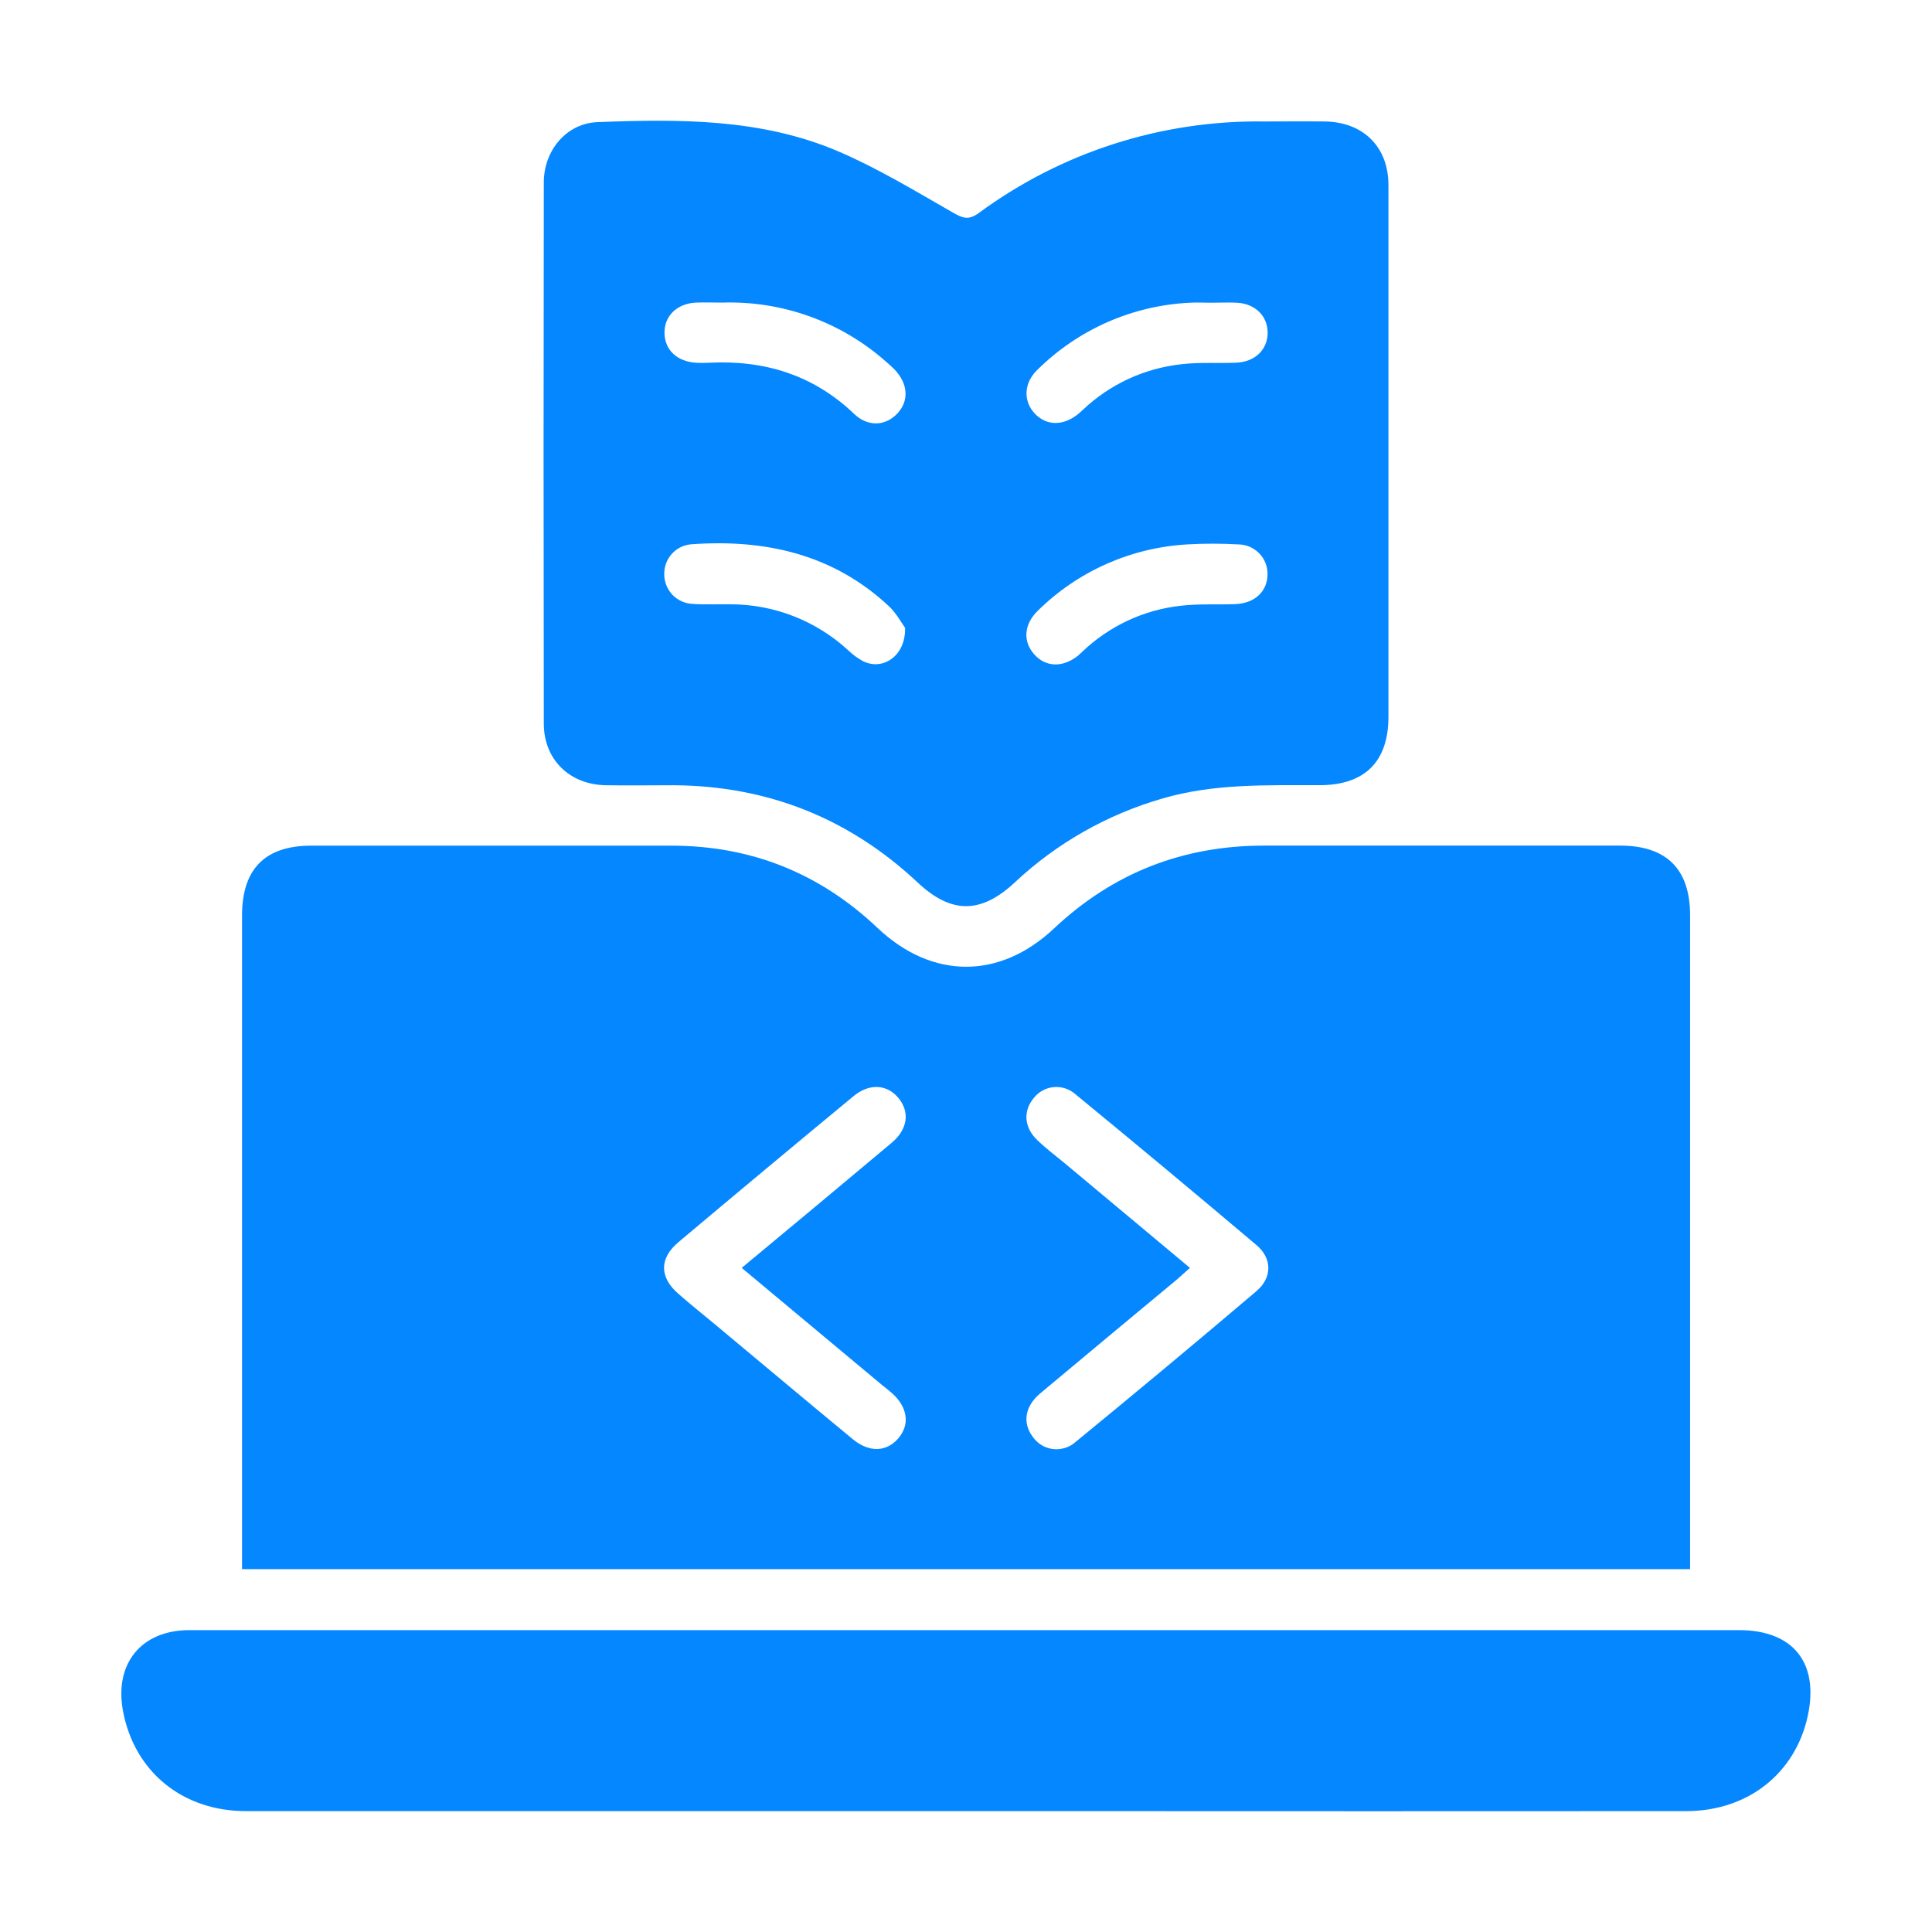
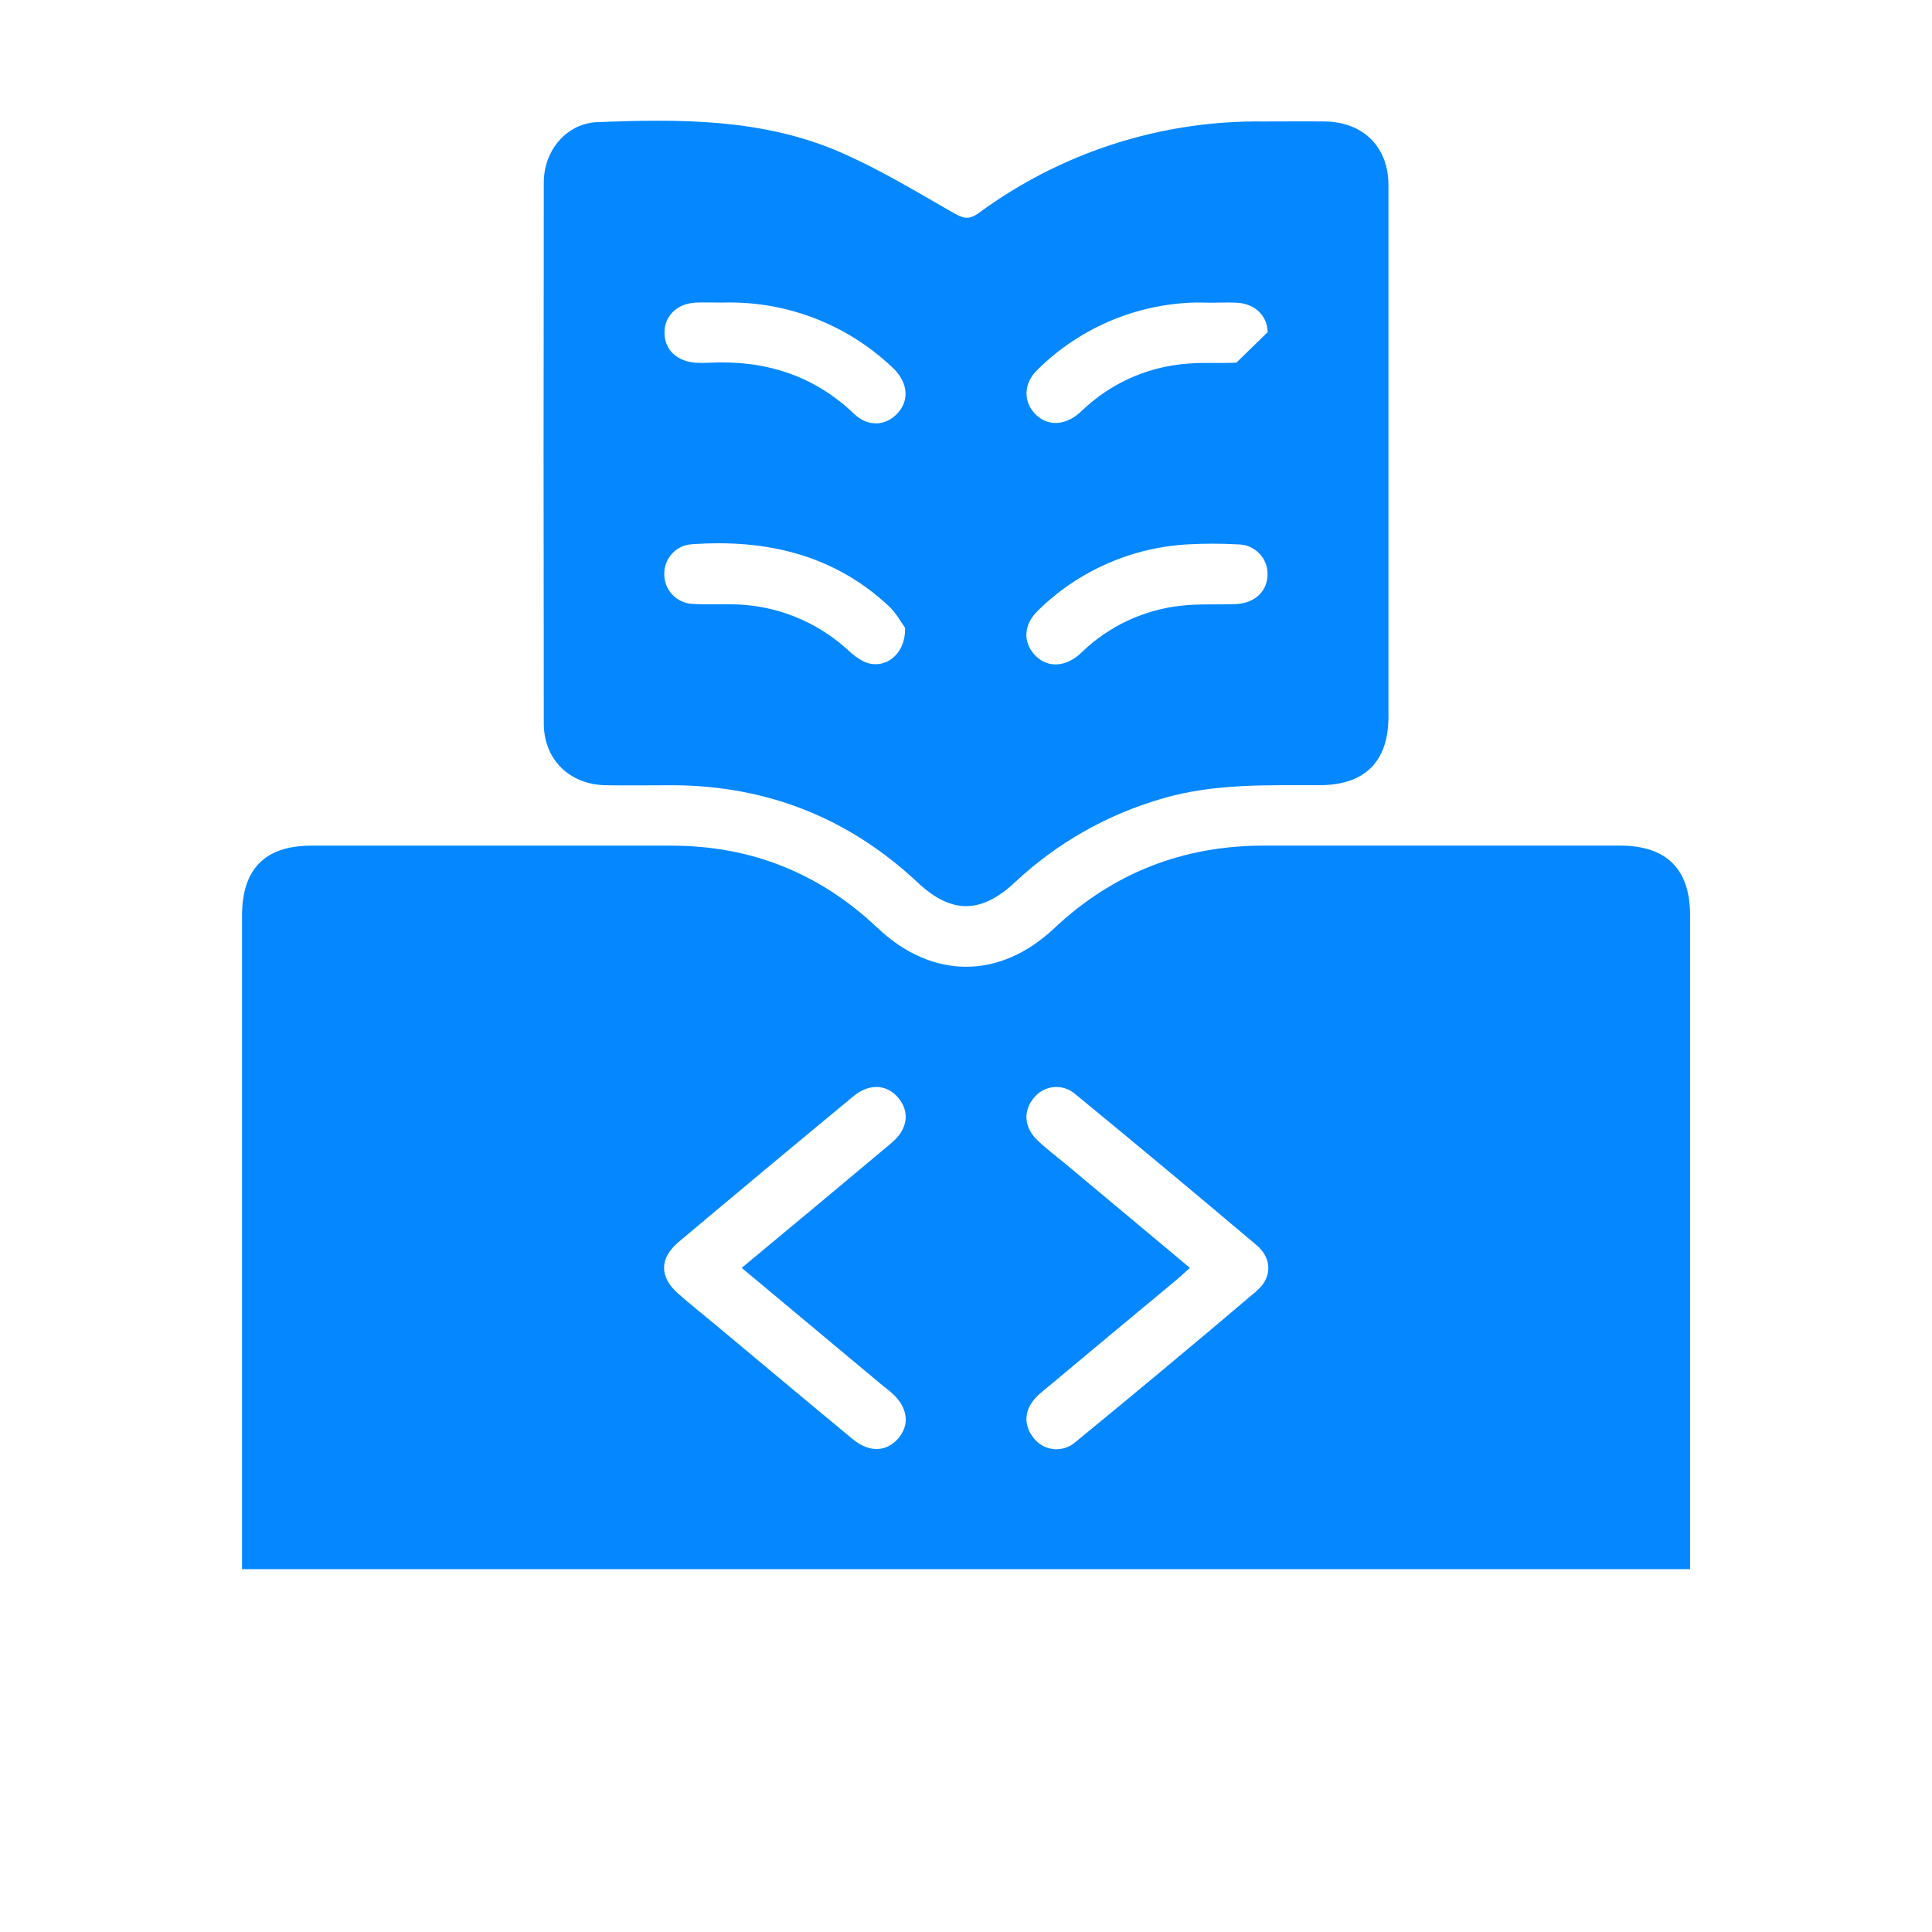
<svg xmlns="http://www.w3.org/2000/svg" width="32" height="32" viewBox="0 0 32 32" fill="none">
  <path d="M26.837 14.006C24.871 14.006 22.903 14.006 20.937 14.006C19.595 14.006 18.438 14.456 17.459 15.377C16.556 16.227 15.438 16.224 14.534 15.369C13.575 14.46 12.436 14.006 11.117 14.007H5.154C4.391 14.007 4.009 14.393 4.009 15.163C4.009 18.661 4.009 22.158 4.009 25.655V25.99H27.993V25.677C27.993 22.17 27.993 18.662 27.993 15.155C27.992 14.394 27.601 14.007 26.837 14.006ZM14.636 22.961C14.684 23.001 14.734 23.038 14.78 23.08C15.035 23.313 15.073 23.595 14.88 23.822C14.686 24.049 14.401 24.063 14.129 23.841C13.359 23.205 12.595 22.563 11.827 21.923C11.628 21.756 11.423 21.596 11.228 21.422C10.921 21.152 10.921 20.84 11.237 20.574C12.2 19.764 13.167 18.958 14.137 18.156C14.402 17.937 14.696 17.959 14.884 18.19C15.072 18.421 15.035 18.705 14.768 18.929C13.954 19.613 13.141 20.289 12.285 21C13.088 21.671 13.861 22.316 14.634 22.961H14.636ZM20.816 21.381C19.824 22.223 18.825 23.056 17.819 23.88C17.768 23.926 17.709 23.961 17.643 23.981C17.578 24.002 17.51 24.009 17.442 24.001C17.374 23.993 17.308 23.97 17.25 23.935C17.192 23.899 17.142 23.851 17.103 23.795C16.934 23.566 16.974 23.294 17.228 23.08C17.979 22.45 18.73 21.828 19.481 21.203C19.55 21.144 19.617 21.082 19.709 21L17.64 19.271C17.488 19.146 17.327 19.024 17.186 18.889C16.963 18.68 16.942 18.407 17.118 18.192C17.158 18.14 17.208 18.096 17.265 18.064C17.323 18.032 17.386 18.012 17.452 18.006C17.517 18 17.583 18.007 17.646 18.028C17.708 18.049 17.766 18.082 17.815 18.126C18.82 18.951 19.819 19.784 20.812 20.623C21.071 20.841 21.074 21.162 20.814 21.381H20.816Z" fill="#0487FF" />
-   <path d="M22.997 3.067C22.997 2.43 22.576 2.018 21.937 2.012C21.604 2.008 21.271 2.012 20.936 2.012C19.236 1.989 17.577 2.522 16.209 3.53C16.035 3.655 15.94 3.61 15.778 3.518C15.157 3.163 14.542 2.789 13.887 2.508C12.611 1.962 11.249 1.97 9.894 2.023C9.386 2.043 9.008 2.488 9.007 3.02C9.002 6.007 9.002 8.995 9.007 11.983C9.007 12.581 9.434 12.996 10.035 13.006C10.41 13.012 10.786 13.006 11.161 13.006C12.719 13.017 14.066 13.554 15.202 14.619C15.757 15.14 16.25 15.139 16.812 14.612C17.505 13.963 18.343 13.488 19.256 13.225C20.112 12.975 20.985 13.007 21.857 13.005C22.604 13.005 22.997 12.615 22.997 11.873C22.997 10.415 22.997 8.958 22.997 7.501C22.997 6.024 22.997 4.546 22.997 3.067ZM14.3 10.954C14.208 10.905 14.124 10.843 14.049 10.771C13.516 10.28 12.818 10.008 12.094 10.009C11.886 10.005 11.678 10.018 11.468 10.002C11.342 9.996 11.223 9.941 11.136 9.85C11.05 9.758 11.001 9.636 11.002 9.51C11 9.383 11.046 9.261 11.133 9.168C11.219 9.075 11.338 9.02 11.465 9.014C12.682 8.929 13.8 9.181 14.718 10.036C14.848 10.156 14.934 10.322 14.991 10.399C15.002 10.864 14.626 11.111 14.3 10.954ZM14.87 6.841C14.679 7.054 14.381 7.079 14.149 6.857C13.467 6.204 12.65 5.959 11.727 6.009C11.664 6.012 11.602 6.012 11.539 6.009C11.219 5.993 11.01 5.799 11.006 5.517C11.002 5.235 11.21 5.028 11.526 5.012C11.67 5.006 11.816 5.012 11.964 5.012C12.959 4.98 13.93 5.33 14.675 5.99C14.723 6.032 14.77 6.072 14.813 6.116C15.039 6.352 15.06 6.63 14.87 6.841ZM20.461 10.006C20.16 10.018 19.856 9.998 19.559 10.033C18.945 10.1 18.37 10.369 17.924 10.797C17.902 10.818 17.879 10.839 17.855 10.86C17.605 11.06 17.321 11.053 17.131 10.839C16.941 10.626 16.955 10.345 17.188 10.117C17.852 9.461 18.733 9.07 19.666 9.017C19.946 9.001 20.226 9.001 20.506 9.017C20.572 9.017 20.636 9.03 20.696 9.055C20.756 9.081 20.81 9.118 20.856 9.164C20.901 9.211 20.937 9.266 20.961 9.327C20.985 9.388 20.996 9.452 20.994 9.517C20.991 9.797 20.78 9.994 20.461 10.006ZM20.478 6.007C20.177 6.02 19.873 5.997 19.575 6.032C18.961 6.097 18.385 6.362 17.937 6.787C17.907 6.815 17.874 6.844 17.843 6.869C17.601 7.057 17.332 7.051 17.142 6.853C16.952 6.654 16.948 6.355 17.177 6.131C17.854 5.457 18.757 5.059 19.71 5.014C19.824 5.007 19.939 5.014 20.053 5.014C20.199 5.014 20.344 5.007 20.491 5.014C20.789 5.032 20.992 5.231 20.996 5.502C21.001 5.784 20.792 5.994 20.478 6.007Z" fill="#0487FF" />
-   <path d="M29.942 28.422C29.735 29.376 28.949 29.996 27.931 29.998C24.475 30 21.02 30 17.564 29.998C13.067 29.998 8.571 29.998 4.075 29.998C3.021 29.998 2.224 29.343 2.037 28.338C1.891 27.553 2.341 27.001 3.135 27C7.423 27 11.711 27 15.999 27C20.267 27 24.534 27 28.802 27C29.7 27 30.133 27.54 29.942 28.422Z" fill="#0487FF" />
+   <path d="M22.997 3.067C22.997 2.43 22.576 2.018 21.937 2.012C21.604 2.008 21.271 2.012 20.936 2.012C19.236 1.989 17.577 2.522 16.209 3.53C16.035 3.655 15.94 3.61 15.778 3.518C15.157 3.163 14.542 2.789 13.887 2.508C12.611 1.962 11.249 1.97 9.894 2.023C9.386 2.043 9.008 2.488 9.007 3.02C9.002 6.007 9.002 8.995 9.007 11.983C9.007 12.581 9.434 12.996 10.035 13.006C10.41 13.012 10.786 13.006 11.161 13.006C12.719 13.017 14.066 13.554 15.202 14.619C15.757 15.14 16.25 15.139 16.812 14.612C17.505 13.963 18.343 13.488 19.256 13.225C20.112 12.975 20.985 13.007 21.857 13.005C22.604 13.005 22.997 12.615 22.997 11.873C22.997 10.415 22.997 8.958 22.997 7.501C22.997 6.024 22.997 4.546 22.997 3.067ZM14.3 10.954C14.208 10.905 14.124 10.843 14.049 10.771C13.516 10.28 12.818 10.008 12.094 10.009C11.886 10.005 11.678 10.018 11.468 10.002C11.342 9.996 11.223 9.941 11.136 9.85C11.05 9.758 11.001 9.636 11.002 9.51C11 9.383 11.046 9.261 11.133 9.168C11.219 9.075 11.338 9.02 11.465 9.014C12.682 8.929 13.8 9.181 14.718 10.036C14.848 10.156 14.934 10.322 14.991 10.399C15.002 10.864 14.626 11.111 14.3 10.954ZM14.87 6.841C14.679 7.054 14.381 7.079 14.149 6.857C13.467 6.204 12.65 5.959 11.727 6.009C11.664 6.012 11.602 6.012 11.539 6.009C11.219 5.993 11.01 5.799 11.006 5.517C11.002 5.235 11.21 5.028 11.526 5.012C11.67 5.006 11.816 5.012 11.964 5.012C12.959 4.98 13.93 5.33 14.675 5.99C14.723 6.032 14.77 6.072 14.813 6.116C15.039 6.352 15.06 6.63 14.87 6.841ZM20.461 10.006C20.16 10.018 19.856 9.998 19.559 10.033C18.945 10.1 18.37 10.369 17.924 10.797C17.902 10.818 17.879 10.839 17.855 10.86C17.605 11.06 17.321 11.053 17.131 10.839C16.941 10.626 16.955 10.345 17.188 10.117C17.852 9.461 18.733 9.07 19.666 9.017C19.946 9.001 20.226 9.001 20.506 9.017C20.572 9.017 20.636 9.03 20.696 9.055C20.756 9.081 20.81 9.118 20.856 9.164C20.901 9.211 20.937 9.266 20.961 9.327C20.985 9.388 20.996 9.452 20.994 9.517C20.991 9.797 20.78 9.994 20.461 10.006ZM20.478 6.007C20.177 6.02 19.873 5.997 19.575 6.032C18.961 6.097 18.385 6.362 17.937 6.787C17.907 6.815 17.874 6.844 17.843 6.869C17.601 7.057 17.332 7.051 17.142 6.853C16.952 6.654 16.948 6.355 17.177 6.131C17.854 5.457 18.757 5.059 19.71 5.014C19.824 5.007 19.939 5.014 20.053 5.014C20.199 5.014 20.344 5.007 20.491 5.014C20.789 5.032 20.992 5.231 20.996 5.502Z" fill="#0487FF" />
</svg>